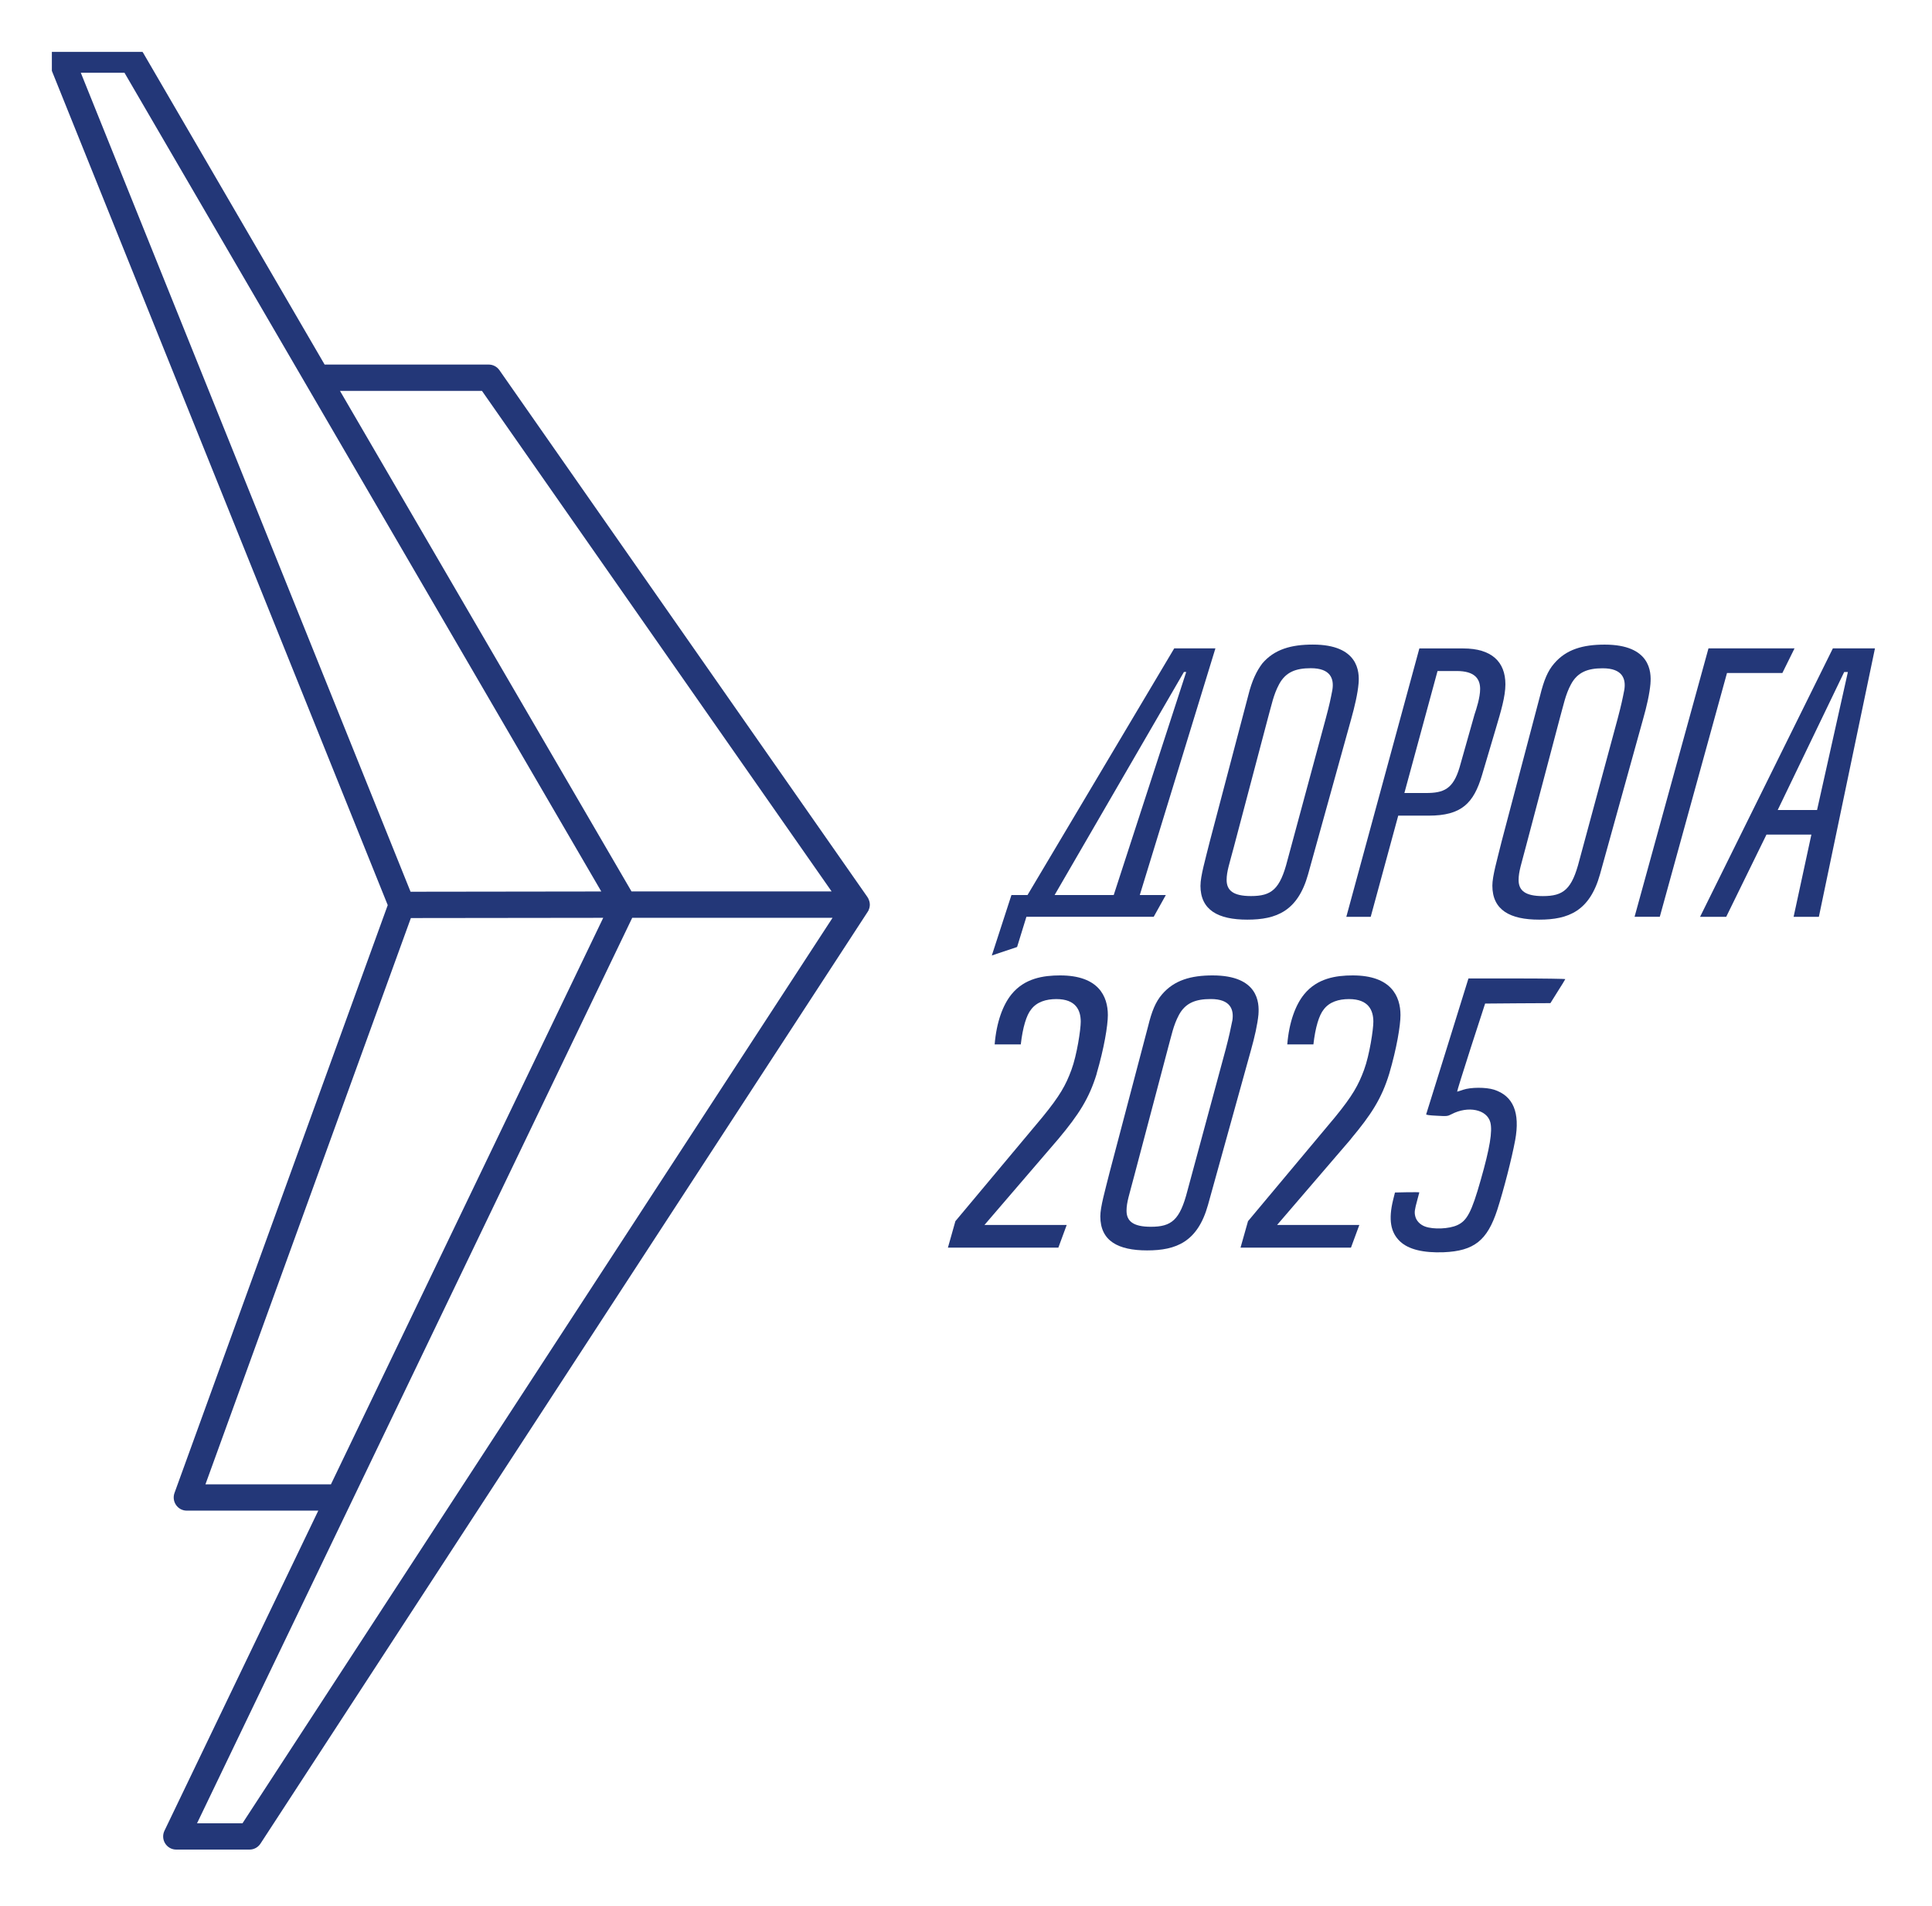
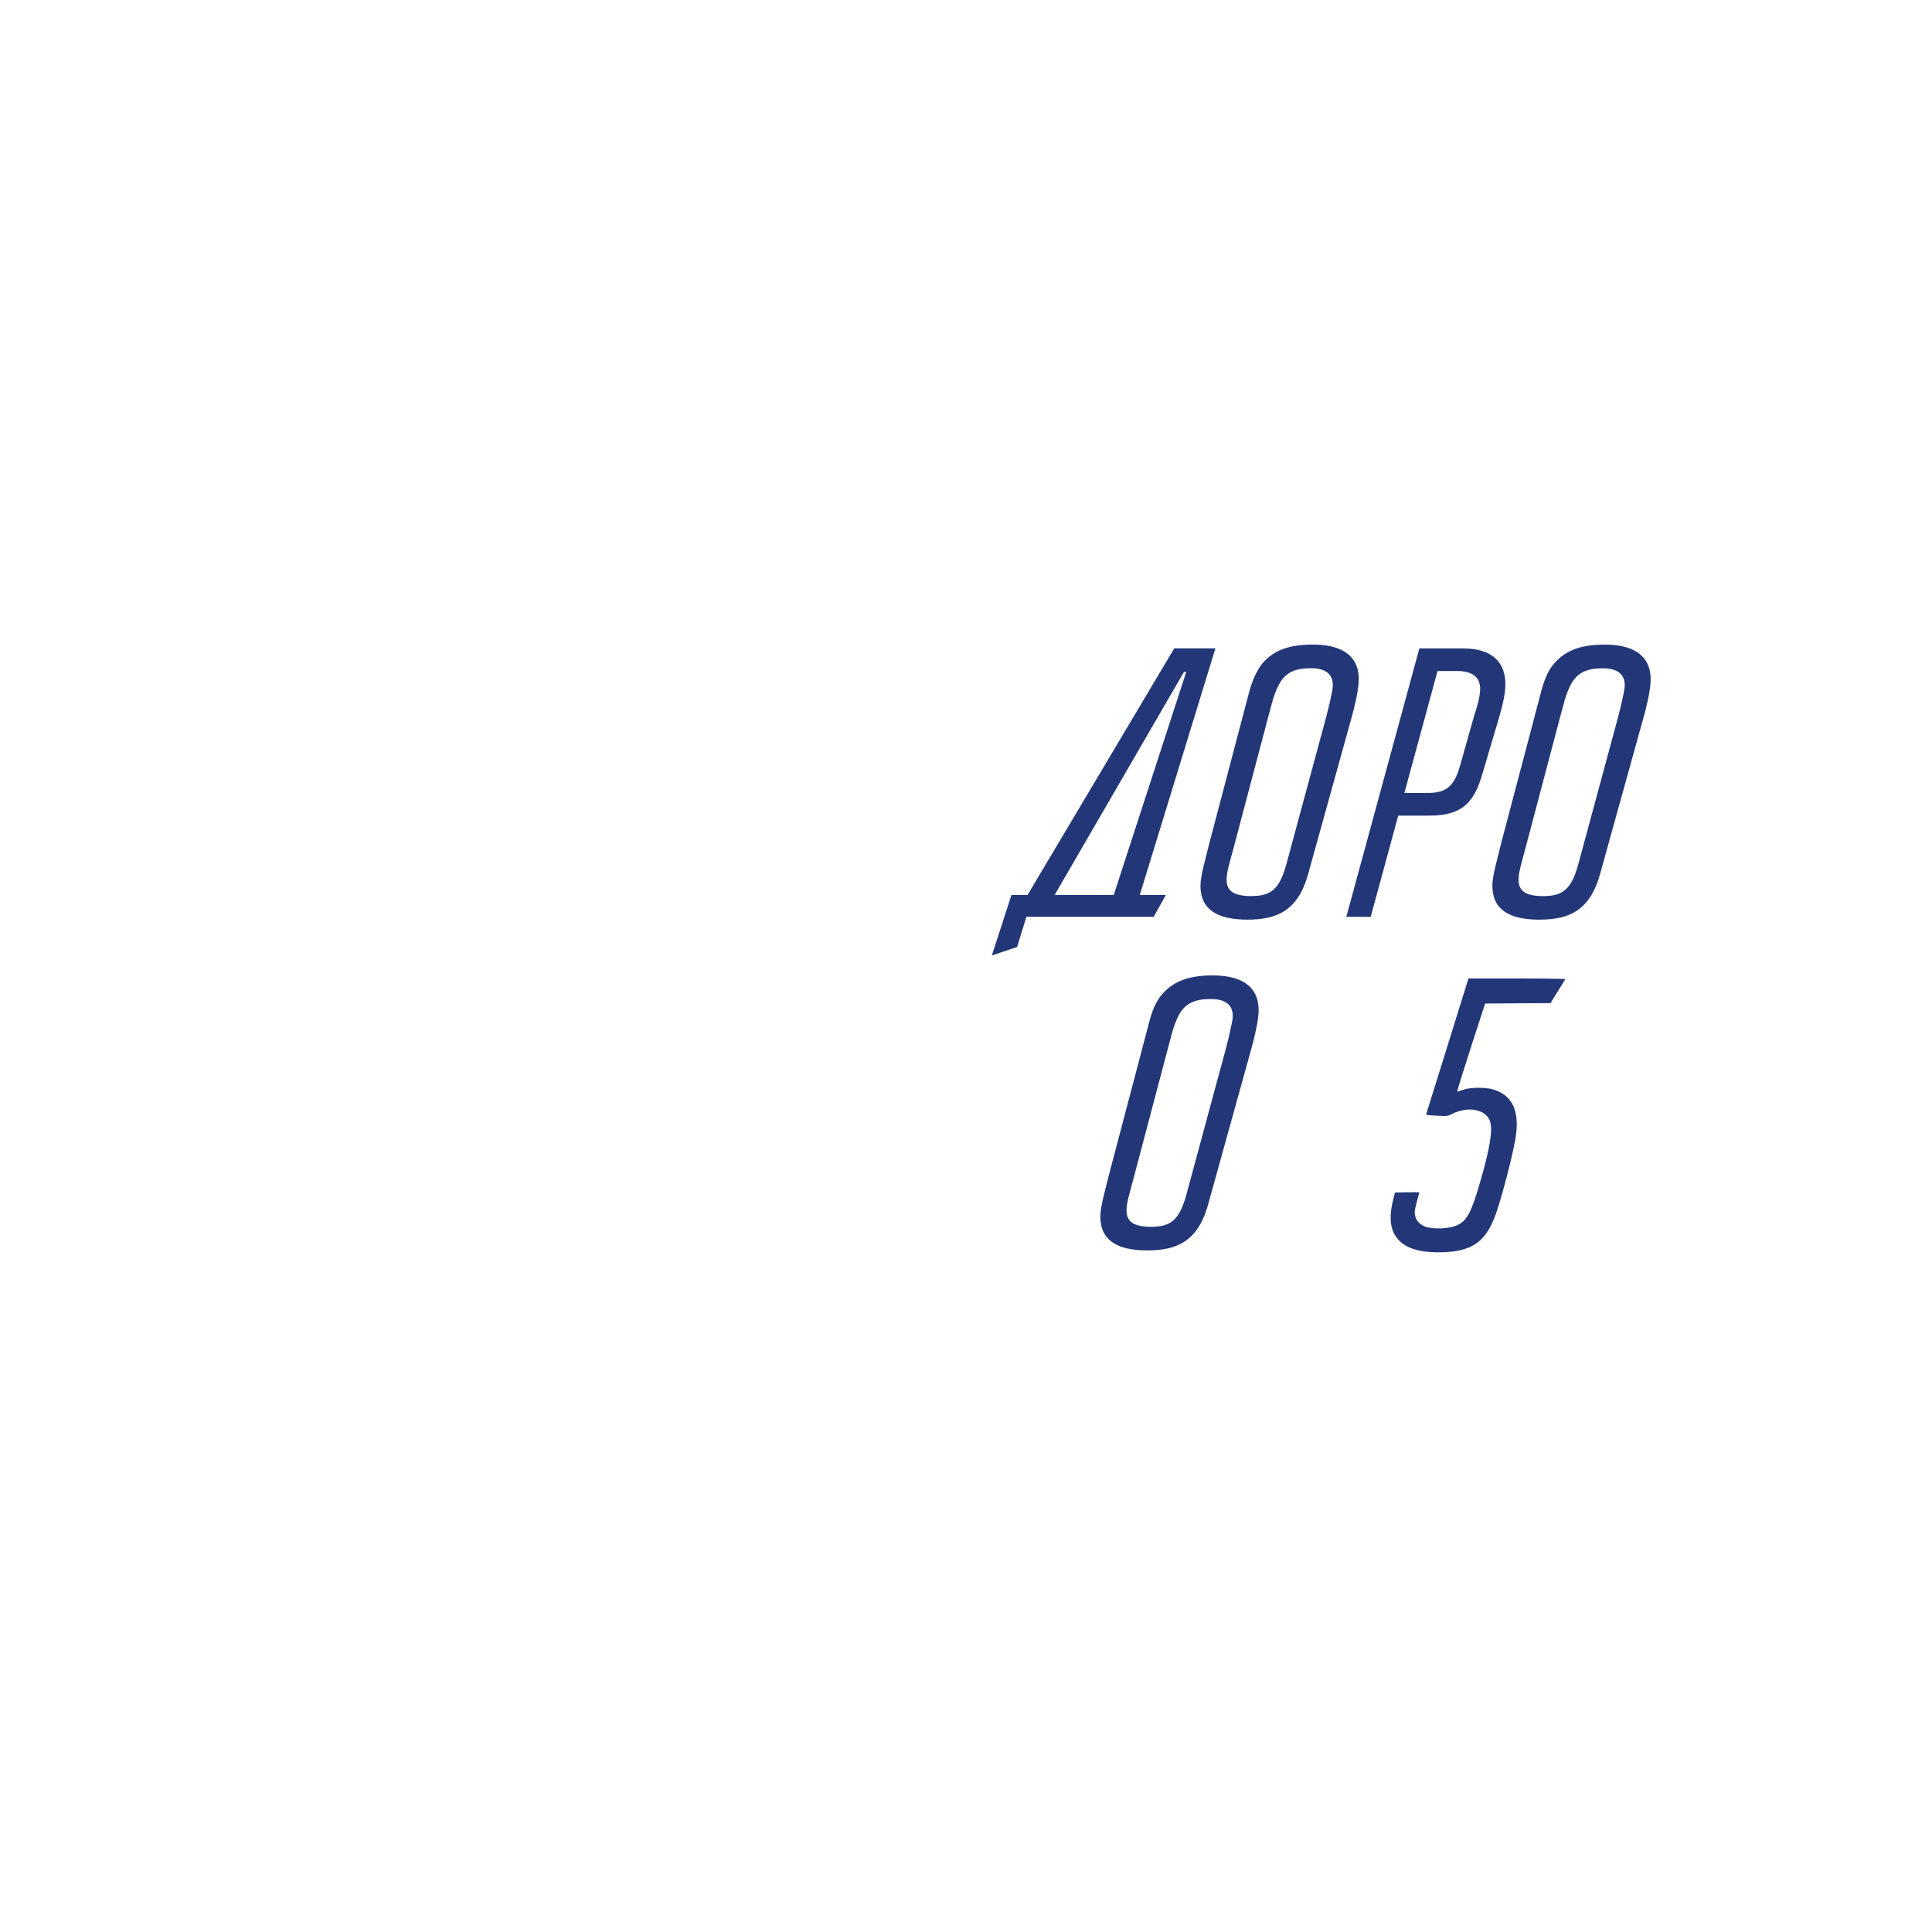
<svg xmlns="http://www.w3.org/2000/svg" width="149" height="147" viewBox="0 0 149 147" fill="none">
  <g clip-path="url(#clip0_3081_2722)" filter="url(#filter0_d_3081_2722)">
-     <path d="M141.354 45.998L131.113 66.697H133.129L136.235 60.355H139.698L138.327 66.697H140.275L144.601 45.998H141.354ZM140.136 58.459H137.102L142.227 47.82H142.513L140.136 58.459Z" fill="#233778" />
    <path d="M127.287 48.694C127.359 47.82 127.287 45.707 123.754 45.707C122.091 45.707 120.796 46.066 119.86 47.164C119.356 47.743 119.064 48.473 118.775 49.642L115.814 60.864C115.455 62.324 115.094 63.56 115.094 64.29C115.094 66.185 116.465 66.915 118.708 66.915C120.952 66.915 122.602 66.262 123.396 63.416L126.715 51.461C127.004 50.446 127.22 49.495 127.29 48.691L127.287 48.694ZM125.268 49.206C125.125 49.936 125.052 50.298 124.763 51.396L121.806 62.33C121.231 64.587 120.581 65.099 118.988 65.099C117.62 65.099 117.118 64.664 117.118 63.857C117.118 63.201 117.334 62.618 117.693 61.232L120.292 51.399C120.581 50.378 120.724 49.571 121.155 48.774C121.663 47.826 122.453 47.532 123.605 47.532C125.125 47.532 125.414 48.339 125.268 49.209V49.206Z" fill="#233778" />
-     <path d="M105.713 66.694L107.835 58.895H110.184C112.713 58.895 113.65 57.947 114.297 55.767L115.379 52.117C115.744 50.884 116.1 49.715 116.1 48.771C116.1 47.017 115.021 46.002 112.853 46.002H109.464L103.831 66.697H105.71L105.713 66.694ZM110.868 47.743H112.346C113.717 47.743 114.151 48.329 114.151 49.127C114.151 49.78 113.866 50.66 113.717 51.099L112.564 55.178C112.066 56.855 111.339 57.15 109.968 57.15H108.309L110.865 47.747L110.868 47.743Z" fill="#233778" />
-     <path d="M137.461 47.894L138.397 45.998H131.761L126.062 66.694H128.007L133.19 47.894H137.461Z" fill="#233778" />
+     <path d="M105.713 66.694L107.835 58.895H110.184C112.713 58.895 113.65 57.947 114.297 55.767L115.379 52.117C115.744 50.884 116.1 49.715 116.1 48.771C116.1 47.017 115.021 46.002 112.853 46.002H109.464L103.831 66.697H105.71L105.713 66.694M110.868 47.743H112.346C113.717 47.743 114.151 48.329 114.151 49.127C114.151 49.78 113.866 50.66 113.717 51.099L112.564 55.178C112.066 56.855 111.339 57.15 109.968 57.15H108.309L110.865 47.747L110.868 47.743Z" fill="#233778" />
    <path d="M79.163 66.694H88.976L89.912 65.016H87.903L93.736 45.995H90.56L79.245 65.016H78.005L76.491 69.678L78.44 69.025L79.16 66.691L79.163 66.694ZM91.307 47.817H91.484L85.893 65.016H81.334L91.307 47.817Z" fill="#233778" />
    <path d="M92.581 64.29C92.581 66.185 93.952 66.915 96.195 66.915C98.439 66.915 100.089 66.262 100.883 63.416L104.202 51.461C104.485 50.445 104.707 49.495 104.777 48.691C104.85 47.817 104.777 45.704 101.248 45.704C99.585 45.704 98.284 46.063 97.351 47.161C96.913 47.74 96.554 48.47 96.265 49.639L93.308 60.861C92.946 62.321 92.584 63.557 92.584 64.287L92.581 64.29ZM95.18 61.226L97.779 51.393C98.065 50.372 98.214 49.565 98.645 48.768C99.15 47.82 99.941 47.526 101.093 47.526C102.613 47.526 102.898 48.332 102.755 49.203C102.613 49.933 102.543 50.295 102.248 51.393L99.293 62.327C98.719 64.584 98.065 65.096 96.478 65.096C95.107 65.096 94.6 64.661 94.6 63.854C94.6 63.198 94.815 62.615 95.18 61.229V61.226Z" fill="#233778" />
    <path d="M97.055 74.205C97.122 73.328 97.055 71.215 93.517 71.215C91.854 71.215 90.559 71.58 89.623 72.672C89.118 73.257 88.826 73.981 88.541 75.147L85.583 86.372C85.218 87.832 84.859 89.071 84.859 89.794C84.859 91.693 86.23 92.42 88.471 92.42C90.711 92.42 92.365 91.763 93.161 88.92L96.478 76.972C96.763 75.95 96.982 75.002 97.058 74.202L97.055 74.205ZM95.037 74.711C94.888 75.438 94.815 75.809 94.532 76.898L91.574 87.832C90.994 90.089 90.343 90.598 88.756 90.598C87.388 90.598 86.881 90.162 86.881 89.359C86.881 88.703 87.097 88.123 87.455 86.74L90.058 76.898C90.343 75.874 90.486 75.076 90.918 74.269C91.425 73.325 92.222 73.037 93.38 73.037C94.891 73.037 95.18 73.837 95.04 74.711H95.037Z" fill="#233778" />
-     <path d="M84.574 78.793C85.151 76.827 85.44 75.079 85.44 74.276C85.44 72.819 84.717 71.215 81.759 71.215C80.461 71.215 79.014 71.436 78.008 72.675C77.357 73.475 76.853 74.788 76.71 76.536H78.725C78.874 75.223 79.163 74.276 79.522 73.84C79.956 73.257 80.677 73.04 81.47 73.04C82.987 73.04 83.349 73.914 83.349 74.788C83.349 75.371 83.06 77.34 82.628 78.505C82.197 79.67 81.762 80.471 80.391 82.148L73.682 90.166L73.105 92.208H81.622L82.266 90.46H75.922L81.622 83.826C83.206 81.934 83.999 80.695 84.58 78.796L84.574 78.793Z" fill="#233778" />
-     <path d="M104.183 83.823C105.767 81.931 106.561 80.692 107.141 78.793C107.719 76.827 108.008 75.079 108.008 74.276C108.008 72.819 107.284 71.215 104.326 71.215C103.028 71.215 101.581 71.436 100.575 72.675C99.925 73.475 99.42 74.788 99.277 76.536H101.293C101.441 75.223 101.73 74.276 102.089 73.84C102.524 73.257 103.244 73.04 104.037 73.04C105.554 73.04 105.916 73.914 105.916 74.788C105.916 75.371 105.627 77.34 105.196 78.505C104.764 79.67 104.329 80.471 102.958 82.148L96.249 90.166L95.672 92.208H104.189L104.834 90.46H98.49L104.189 83.826L104.183 83.823Z" fill="#233778" />
    <path d="M111.633 76.654C110.741 79.509 110.003 81.884 109.99 81.924C109.977 81.97 110.238 82.009 110.798 82.035C111.601 82.081 111.639 82.075 111.945 81.917C113.224 81.248 114.676 81.55 114.937 82.541C115.115 83.223 114.899 84.536 114.198 86.984C113.498 89.458 113.142 90.134 112.384 90.475C111.754 90.764 110.55 90.816 109.907 90.58C109.525 90.442 109.232 90.14 109.149 89.793C109.073 89.478 109.092 89.313 109.309 88.519C109.391 88.217 109.461 87.962 109.461 87.948C109.461 87.929 109.041 87.929 108.525 87.935L107.583 87.955L107.443 88.513C107.067 90.042 107.239 91.046 107.991 91.742C108.64 92.345 109.773 92.621 111.34 92.562C113.683 92.464 114.701 91.656 115.472 89.294C115.975 87.732 116.593 85.323 116.854 83.919C117.242 81.793 116.707 80.506 115.224 80.027C114.6 79.83 113.441 79.83 112.836 80.034C112.607 80.112 112.403 80.178 112.377 80.178C112.358 80.178 112.83 78.649 113.434 76.778L114.536 73.386L117.051 73.366L119.572 73.353L120.133 72.454C120.445 71.962 120.712 71.535 120.718 71.502C120.731 71.476 119.057 71.45 116.994 71.45H113.25L111.633 76.654Z" fill="#233778" />
-     <path d="M67.065 65.587C67.059 65.553 67.052 65.522 67.043 65.489C67.028 65.437 67.01 65.388 66.986 65.335C66.98 65.314 66.971 65.292 66.958 65.271C66.949 65.256 66.943 65.243 66.931 65.231C66.922 65.21 66.91 65.188 66.897 65.17L38.515 24.542C38.326 24.272 38.019 24.112 37.691 24.112H25.036L11.044 0.08C10.864 -0.23 10.53 -0.42 10.177 -0.42H4.736C4.402 -0.42 4.088 -0.251 3.9 0.028C3.712 0.31 3.675 0.662 3.803 0.975L29.903 65.795L13.457 111.125C13.345 111.435 13.39 111.784 13.579 112.054C13.767 112.327 14.074 112.487 14.403 112.487H24.547L12.685 137.167C12.533 137.482 12.551 137.85 12.737 138.148C12.922 138.445 13.241 138.623 13.591 138.623H19.245C19.586 138.623 19.899 138.452 20.087 138.166L66.916 66.314C66.916 66.314 66.931 66.289 66.937 66.277C66.949 66.258 66.961 66.243 66.974 66.222C66.989 66.194 66.998 66.163 67.007 66.133L67.016 66.108C67.028 66.081 67.037 66.053 67.046 66.025C67.062 65.973 67.071 65.915 67.077 65.851C67.08 65.82 67.083 65.789 67.083 65.755C67.083 65.7 67.077 65.645 67.068 65.584L67.065 65.587ZM9.6 1.61L46.373 64.743L31.663 64.762L6.232 1.61H9.6ZM48.704 64.74L26.221 26.143H37.171L64.137 64.74H48.704ZM31.687 66.792L46.522 66.774L25.522 110.459H15.844L31.687 66.792ZM15.196 136.596L48.759 66.771H64.21L18.701 136.596H15.196Z" fill="#233778" />
  </g>
  <defs>
    <filter id="filter0_d_3081_2722" x="0" y="0" width="153" height="150" filterUnits="userSpaceOnUse" color-interpolation-filters="sRGB">
      <feFlood flood-opacity="0" result="BackgroundImageFix" />
      <feColorMatrix in="SourceAlpha" type="matrix" values="0 0 0 0 0 0 0 0 0 0 0 0 0 0 0 0 0 0 127 0" result="hardAlpha" />
      <feOffset dy="4" />
      <feGaussianBlur stdDeviation="2" />
      <feComposite in2="hardAlpha" operator="out" />
      <feColorMatrix type="matrix" values="0 0 0 0 0 0 0 0 0 0 0 0 0 0 0 0 0 0 0.25 0" />
      <feBlend mode="normal" in2="BackgroundImageFix" result="effect1_dropShadow_3081_2722" />
      <feBlend mode="normal" in="SourceGraphic" in2="effect1_dropShadow_3081_2722" result="shape" />
    </filter>
    <clipPath id="clip0_3081_2722">
      <rect width="145" height="142" fill="white" transform="translate(4)" />
    </clipPath>
  </defs>
</svg>